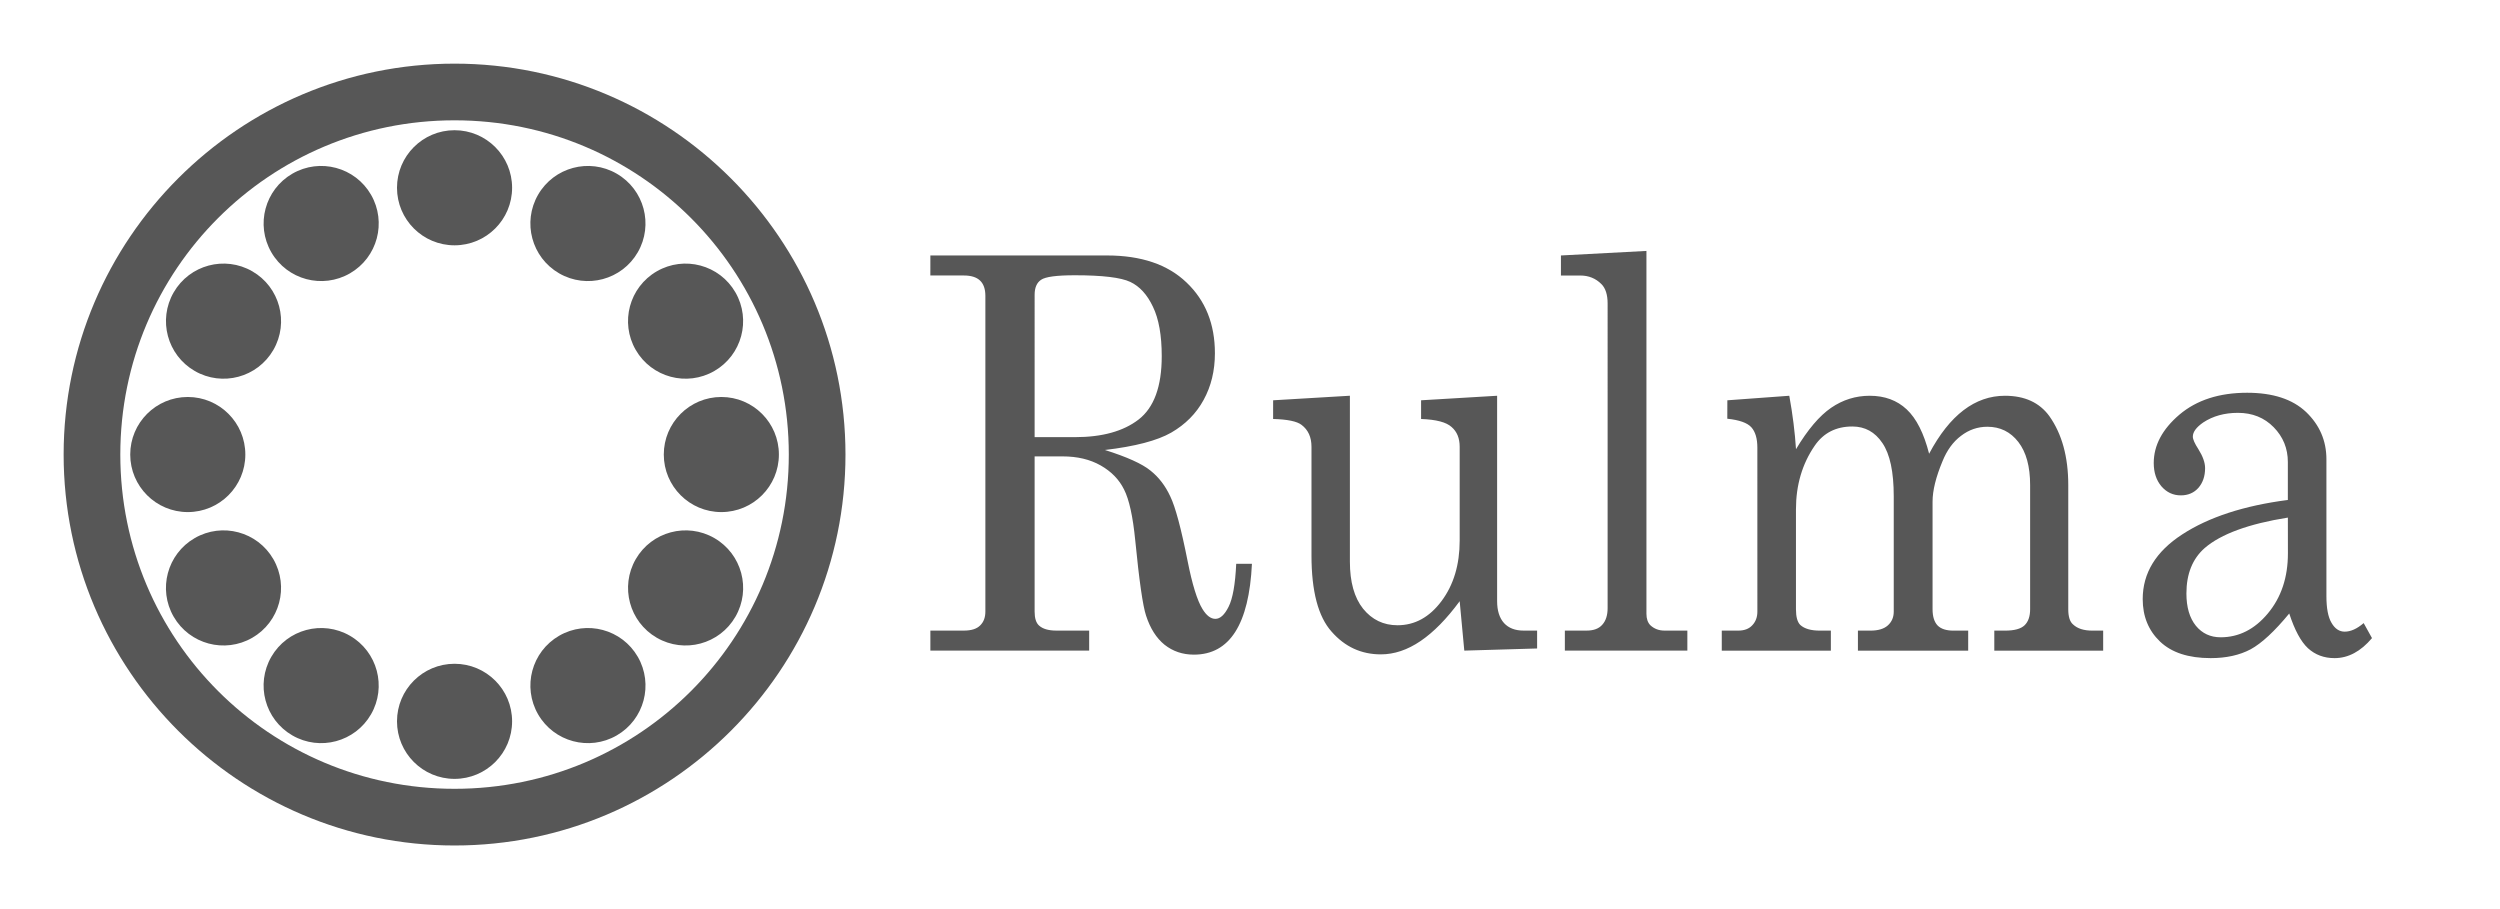
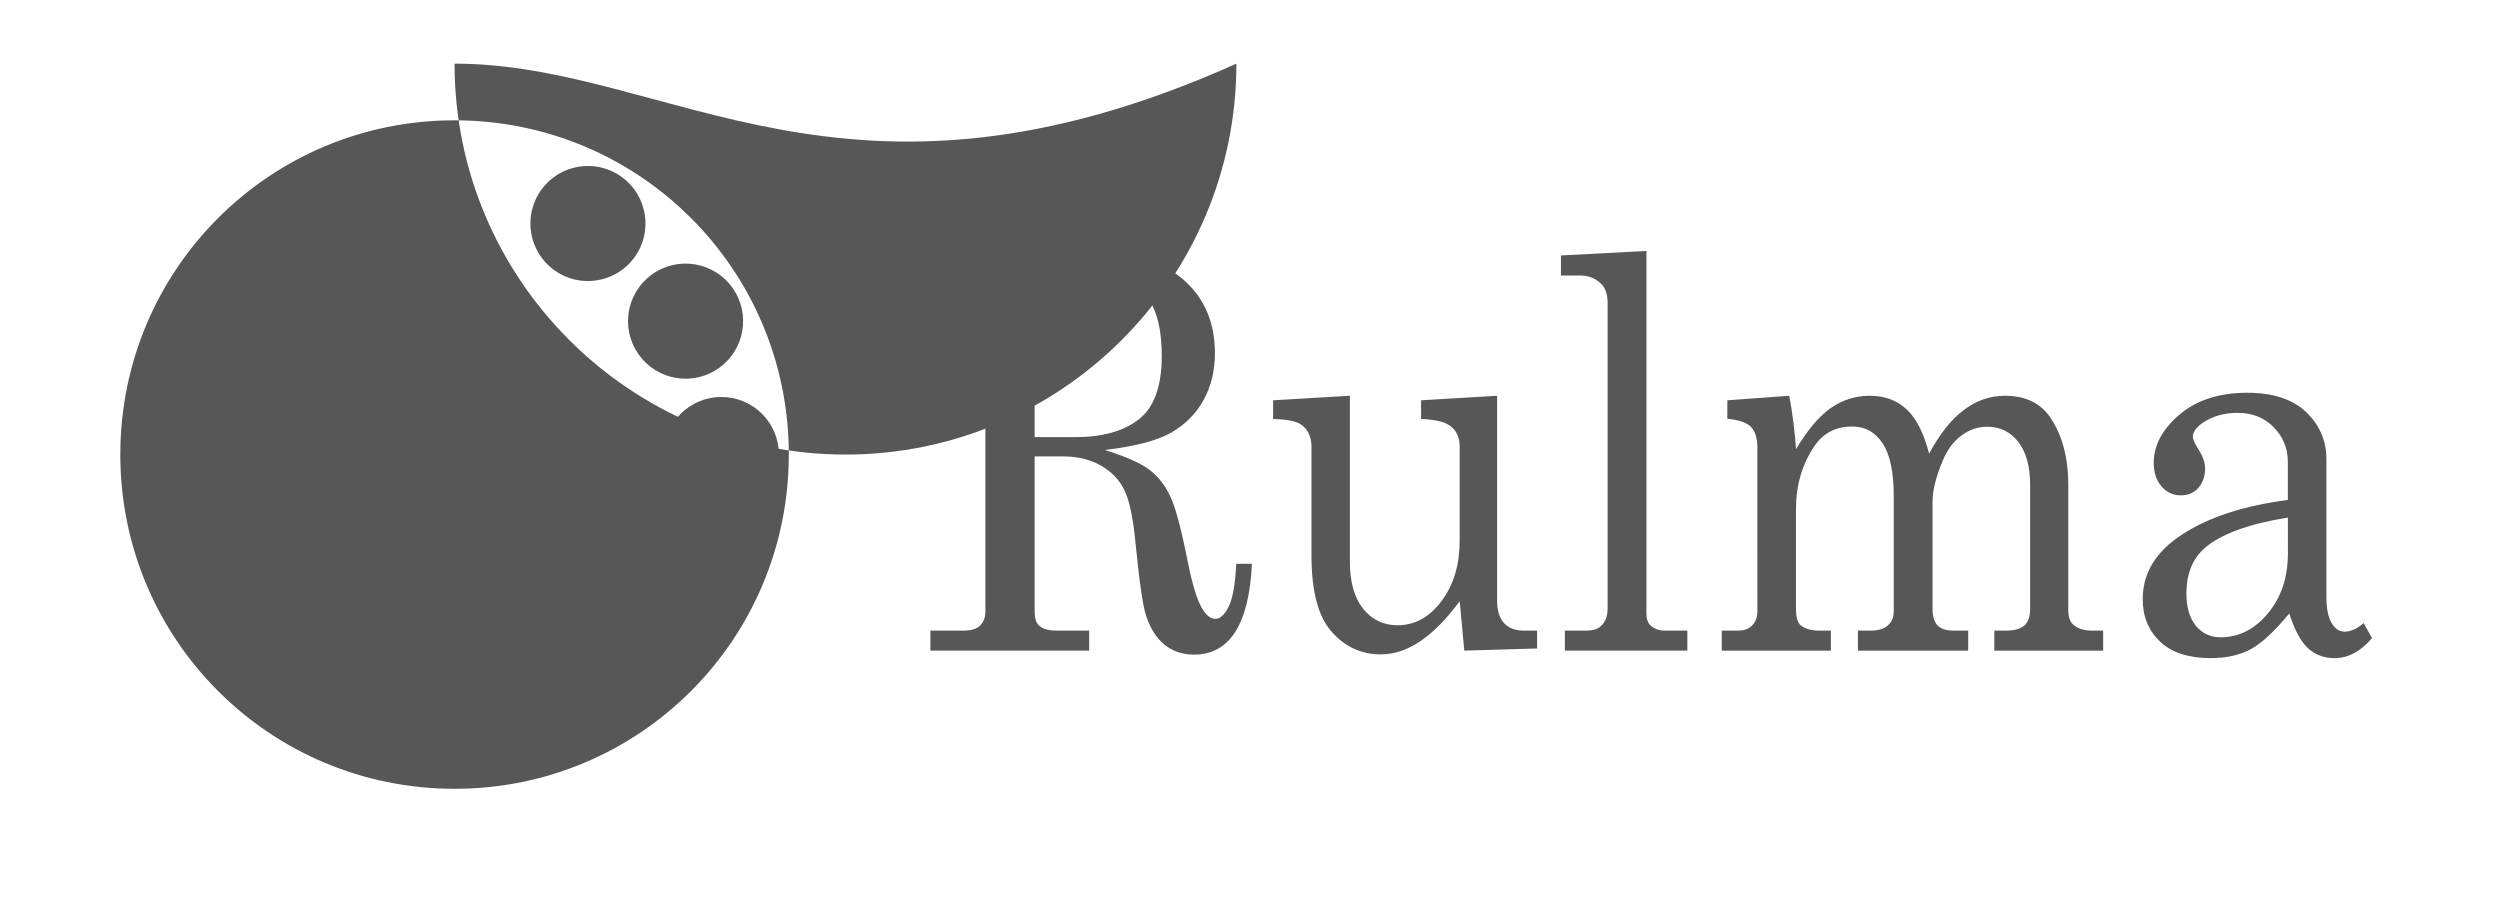
<svg xmlns="http://www.w3.org/2000/svg" xmlns:ns1="http://www.inkscape.org/namespaces/inkscape" xmlns:ns2="http://sodipodi.sourceforge.net/DTD/sodipodi-0.dtd" width="352" height="128" viewBox="0 0 93.133 33.867" version="1.1" id="svg1" ns1:version="1.3.2 (091e20ef0f, 2023-11-25, custom)" ns2:docname="logo_full.svg">
  <ns2:namedview id="namedview1" pagecolor="#ffffff" bordercolor="#000000" borderopacity="0.25" ns1:showpageshadow="2" ns1:pageopacity="0.0" ns1:pagecheckerboard="0" ns1:deskcolor="#d1d1d1" ns1:document-units="px" ns1:zoom="2.1524106" ns1:cx="183.05058" ns1:cy="68.295519" ns1:window-width="1892" ns1:window-height="1020" ns1:window-x="0" ns1:window-y="0" ns1:window-maximized="0" ns1:current-layer="layer1" />
  <defs id="defs1" />
  <g ns1:label="Layer 1" ns1:groupmode="layer" id="layer1">
    <g id="path1" style="fill:#575757;fill-opacity:1" transform="matrix(0.86,0,0,0.86,2.37,2.371)">
-       <path style="color:#000000;display:inline;fill:#575757;fill-opacity:1;-inkscape-stroke:none" d="M 16.934,0 C 7.596,0 0,7.596 0,16.934 c 0,9.337 7.596,16.934 16.934,16.934 9.337,0 16.934,-7.596 16.934,-16.934 C 33.867,7.596 26.271,0 16.934,0 Z m 0,2.455 c 8.011,0 14.479,6.467 14.479,14.479 0,8.011 -6.467,14.479 -14.479,14.479 -8.011,0 -14.479,-6.467 -14.479,-14.479 0,-8.011 6.467,-14.479 14.479,-14.479 z" id="path36" />
+       <path style="color:#000000;display:inline;fill:#575757;fill-opacity:1;-inkscape-stroke:none" d="M 16.934,0 c 0,9.337 7.596,16.934 16.934,16.934 9.337,0 16.934,-7.596 16.934,-16.934 C 33.867,7.596 26.271,0 16.934,0 Z m 0,2.455 c 8.011,0 14.479,6.467 14.479,14.479 0,8.011 -6.467,14.479 -14.479,14.479 -8.011,0 -14.479,-6.467 -14.479,-14.479 0,-8.011 6.467,-14.479 14.479,-14.479 z" id="path36" />
    </g>
-     <circle style="fill:#575757;fill-opacity:1;stroke:none;stroke-width:3.509;stroke-dasharray:none;stroke-opacity:1" id="path2" r="2.144" cy="6.995" cx="16.933" />
    <circle style="fill:#575757;fill-opacity:1;stroke:none;stroke-width:3.509;stroke-dasharray:none;stroke-opacity:1" id="circle25" r="2.144" cy="-3.74" cx="23.131" transform="rotate(30)" />
    <circle style="fill:#575757;fill-opacity:1;stroke:none;stroke-width:3.509;stroke-dasharray:none;stroke-opacity:1" id="circle26" r="2.144" cy="-16.136" cx="23.131" transform="rotate(60)" />
    <circle style="fill:#575757;fill-opacity:1;stroke:none;stroke-width:3.509;stroke-dasharray:none;stroke-opacity:1" id="circle27" r="2.144" cy="-26.872" cx="16.933" transform="rotate(90)" />
    <circle style="fill:#575757;fill-opacity:1;stroke:none;stroke-width:3.509;stroke-dasharray:none;stroke-opacity:1" id="circle28" r="2.144" cy="-33.07" cx="6.198" transform="rotate(120)" />
    <circle style="fill:#575757;fill-opacity:1;stroke:none;stroke-width:3.509;stroke-dasharray:none;stroke-opacity:1" id="circle29" r="2.144" cy="-33.07" cx="-6.198" transform="rotate(150)" />
    <circle style="fill:#575757;fill-opacity:1;stroke:none;stroke-width:3.509;stroke-dasharray:none;stroke-opacity:1" id="circle30" r="2.144" cy="-26.872" cx="-16.933" transform="scale(-1)" />
    <circle style="fill:#575757;fill-opacity:1;stroke:none;stroke-width:3.509;stroke-dasharray:none;stroke-opacity:1" id="circle31" r="2.144" cy="-16.137" cx="-23.131" transform="rotate(-150)" />
    <circle style="fill:#575757;fill-opacity:1;stroke:none;stroke-width:3.509;stroke-dasharray:none;stroke-opacity:1" id="circle32" r="2.144" cy="-3.741" cx="-23.131" transform="rotate(-120)" />
    <circle style="fill:#575757;fill-opacity:1;stroke:none;stroke-width:3.509;stroke-dasharray:none;stroke-opacity:1" id="circle33" r="2.144" cy="6.995" cx="-16.933" transform="rotate(-90)" />
    <circle style="fill:#575757;fill-opacity:1;stroke:none;stroke-width:3.509;stroke-dasharray:none;stroke-opacity:1" id="circle34" r="2.144" cy="13.193" cx="-6.198" transform="rotate(-60)" />
    <circle style="fill:#575757;fill-opacity:1;stroke:none;stroke-width:3.509;stroke-dasharray:none;stroke-opacity:1" id="circle35" r="2.144" cy="13.193" cx="6.198" transform="rotate(-30)" />
    <path style="font-size:18.963px;font-family:Century;-inkscape-font-specification:'Century, Normal';fill:#575757;stroke-width:2.844" d="m 37.268,8.853 h 7.074 q 2.056,0 3.185,0.935 1.139,0.935 1.139,2.454 0,0.907 -0.454,1.62 -0.444,0.704 -1.296,1.13 -0.843,0.417 -2.657,0.602 1.324,0.361 1.824,0.713 0.5,0.343 0.796,0.898 0.306,0.546 0.694,2.241 0.278,1.213 0.593,1.657 0.241,0.343 0.519,0.343 0.287,0 0.528,-0.417 0.25,-0.426 0.306,-1.491 h 0.63 q -0.176,3.148 -2.324,3.148 -0.676,0 -1.176,-0.343 -0.491,-0.343 -0.741,-1.009 -0.194,-0.5 -0.435,-2.62 Q 45.332,17.483 45.027,16.964 44.731,16.446 44.092,16.131 43.453,15.816 42.564,15.816 h -1.12 v 5.38 q 0,0.343 0.176,0.481 0.222,0.176 0.694,0.176 h 1.315 v 0.694 h -6.361 v -0.694 h 1.343 q 0.444,0 0.648,-0.176 Q 39.471,21.501 39.471,21.196 V 10.251 q 0,-0.352 -0.213,-0.528 -0.213,-0.176 -0.648,-0.176 h -1.343 z m 4.176,6.296 h 1.62 q 1.63,0 2.546,-0.611 0.926,-0.62 0.926,-2.194 0,-1.083 -0.352,-1.713 -0.343,-0.63 -0.907,-0.861 -0.565,-0.231 -2.222,-0.231 -1.093,0 -1.352,0.157 -0.259,0.148 -0.259,0.519 z m 12.629,-1.435 v 5.75 q 0,1.056 0.528,1.63 0.537,0.574 1.38,0.574 1.037,0 1.759,-0.833 0.731,-0.843 0.731,-2.102 v -3.25 q 0,-0.444 -0.324,-0.685 -0.315,-0.25 -1.222,-0.278 v -0.648 l 3.046,-0.157 v 7.12 q 0,0.491 0.278,0.759 0.278,0.259 0.778,0.259 h 0.546 v 0.62 l -2.917,0.074 -0.185,-1.713 q -0.778,0.917 -1.565,1.38 -0.787,0.463 -1.593,0.463 -1.176,0 -1.972,-0.787 -0.806,-0.778 -0.806,-2.639 v -3.768 q 0,-0.5 -0.398,-0.759 -0.278,-0.185 -1.139,-0.204 V 13.872 Z M 65.952,8.696 V 21.27 q 0,0.259 0.157,0.398 0.231,0.185 0.565,0.185 h 0.917 v 0.694 h -4.907 v -0.694 h 0.87 q 0.426,0 0.63,-0.204 0.213,-0.204 0.213,-0.574 V 10.52 q 0,-0.463 -0.25,-0.676 Q 63.804,9.548 63.304,9.548 H 62.527 V 8.853 Z m 3.241,5.176 2.481,-0.157 q 0.204,0.972 0.269,1.852 0.704,-1.018 1.407,-1.435 0.704,-0.417 1.546,-0.417 0.898,0 1.481,0.472 0.583,0.472 0.898,1.537 0.62,-1.009 1.38,-1.509 0.759,-0.5 1.657,-0.5 1.185,0 1.778,0.704 0.759,0.926 0.759,2.389 v 4.305 q 0,0.389 0.194,0.528 0.259,0.213 0.769,0.213 h 0.435 v 0.694 h -4.361 v -0.694 h 0.435 q 0.556,0 0.778,-0.185 0.222,-0.185 0.222,-0.556 v -4.305 q 0,-0.963 -0.472,-1.491 -0.472,-0.528 -1.241,-0.528 -0.583,0 -1.056,0.315 -0.472,0.306 -0.741,0.88 -0.398,0.824 -0.398,1.398 v 3.731 q 0,0.38 0.204,0.565 0.204,0.176 0.63,0.176 h 0.593 v 0.694 h -4.417 v -0.694 h 0.5 q 0.472,0 0.704,-0.185 0.231,-0.185 0.231,-0.472 v -4 q 0,-1.268 -0.454,-1.843 -0.444,-0.574 -1.204,-0.574 -0.981,0 -1.509,0.667 -0.75,0.944 -0.75,2.204 v 3.463 q 0,0.398 0.176,0.546 0.25,0.194 0.778,0.194 h 0.444 v 0.694 h -4.37 v -0.694 h 0.657 q 0.37,0 0.565,-0.185 0.204,-0.185 0.204,-0.472 V 15.511 q 0,-0.472 -0.241,-0.704 -0.241,-0.231 -0.963,-0.296 z m 25.49,7.722 0.333,0.519 q -0.676,0.694 -1.5,0.694 -0.63,0 -1.065,-0.343 -0.426,-0.343 -0.75,-1.204 -0.88,0.926 -1.546,1.241 -0.667,0.306 -1.602,0.306 -1.333,0 -2.028,-0.574 -0.694,-0.574 -0.694,-1.472 0,-1.352 1.583,-2.241 1.593,-0.898 4.231,-1.194 v -1.315 q 0,-0.704 -0.565,-1.204 -0.565,-0.5 -1.435,-0.5 -0.806,0 -1.389,0.333 -0.417,0.25 -0.417,0.491 0,0.139 0.222,0.435 0.269,0.37 0.269,0.657 0,0.417 -0.269,0.685 -0.269,0.259 -0.704,0.259 -0.463,0 -0.778,-0.315 -0.306,-0.315 -0.306,-0.806 0,-0.917 1.028,-1.676 1.037,-0.759 2.713,-0.759 1.546,0 2.361,0.667 0.815,0.676 0.815,1.639 v 4.741 q 0,0.63 0.204,0.926 0.204,0.306 0.528,0.306 0.361,0 0.759,-0.296 z m -3.037,-3.657 q -2.352,0.324 -3.333,1.056 -0.731,0.556 -0.731,1.574 0,0.713 0.38,1.12 0.38,0.398 0.991,0.398 1.093,0 1.889,-0.824 0.806,-0.833 0.806,-2.083 z" id="text1" transform="scale(0.93,1.075)" aria-label="Rulma" />
  </g>
</svg>